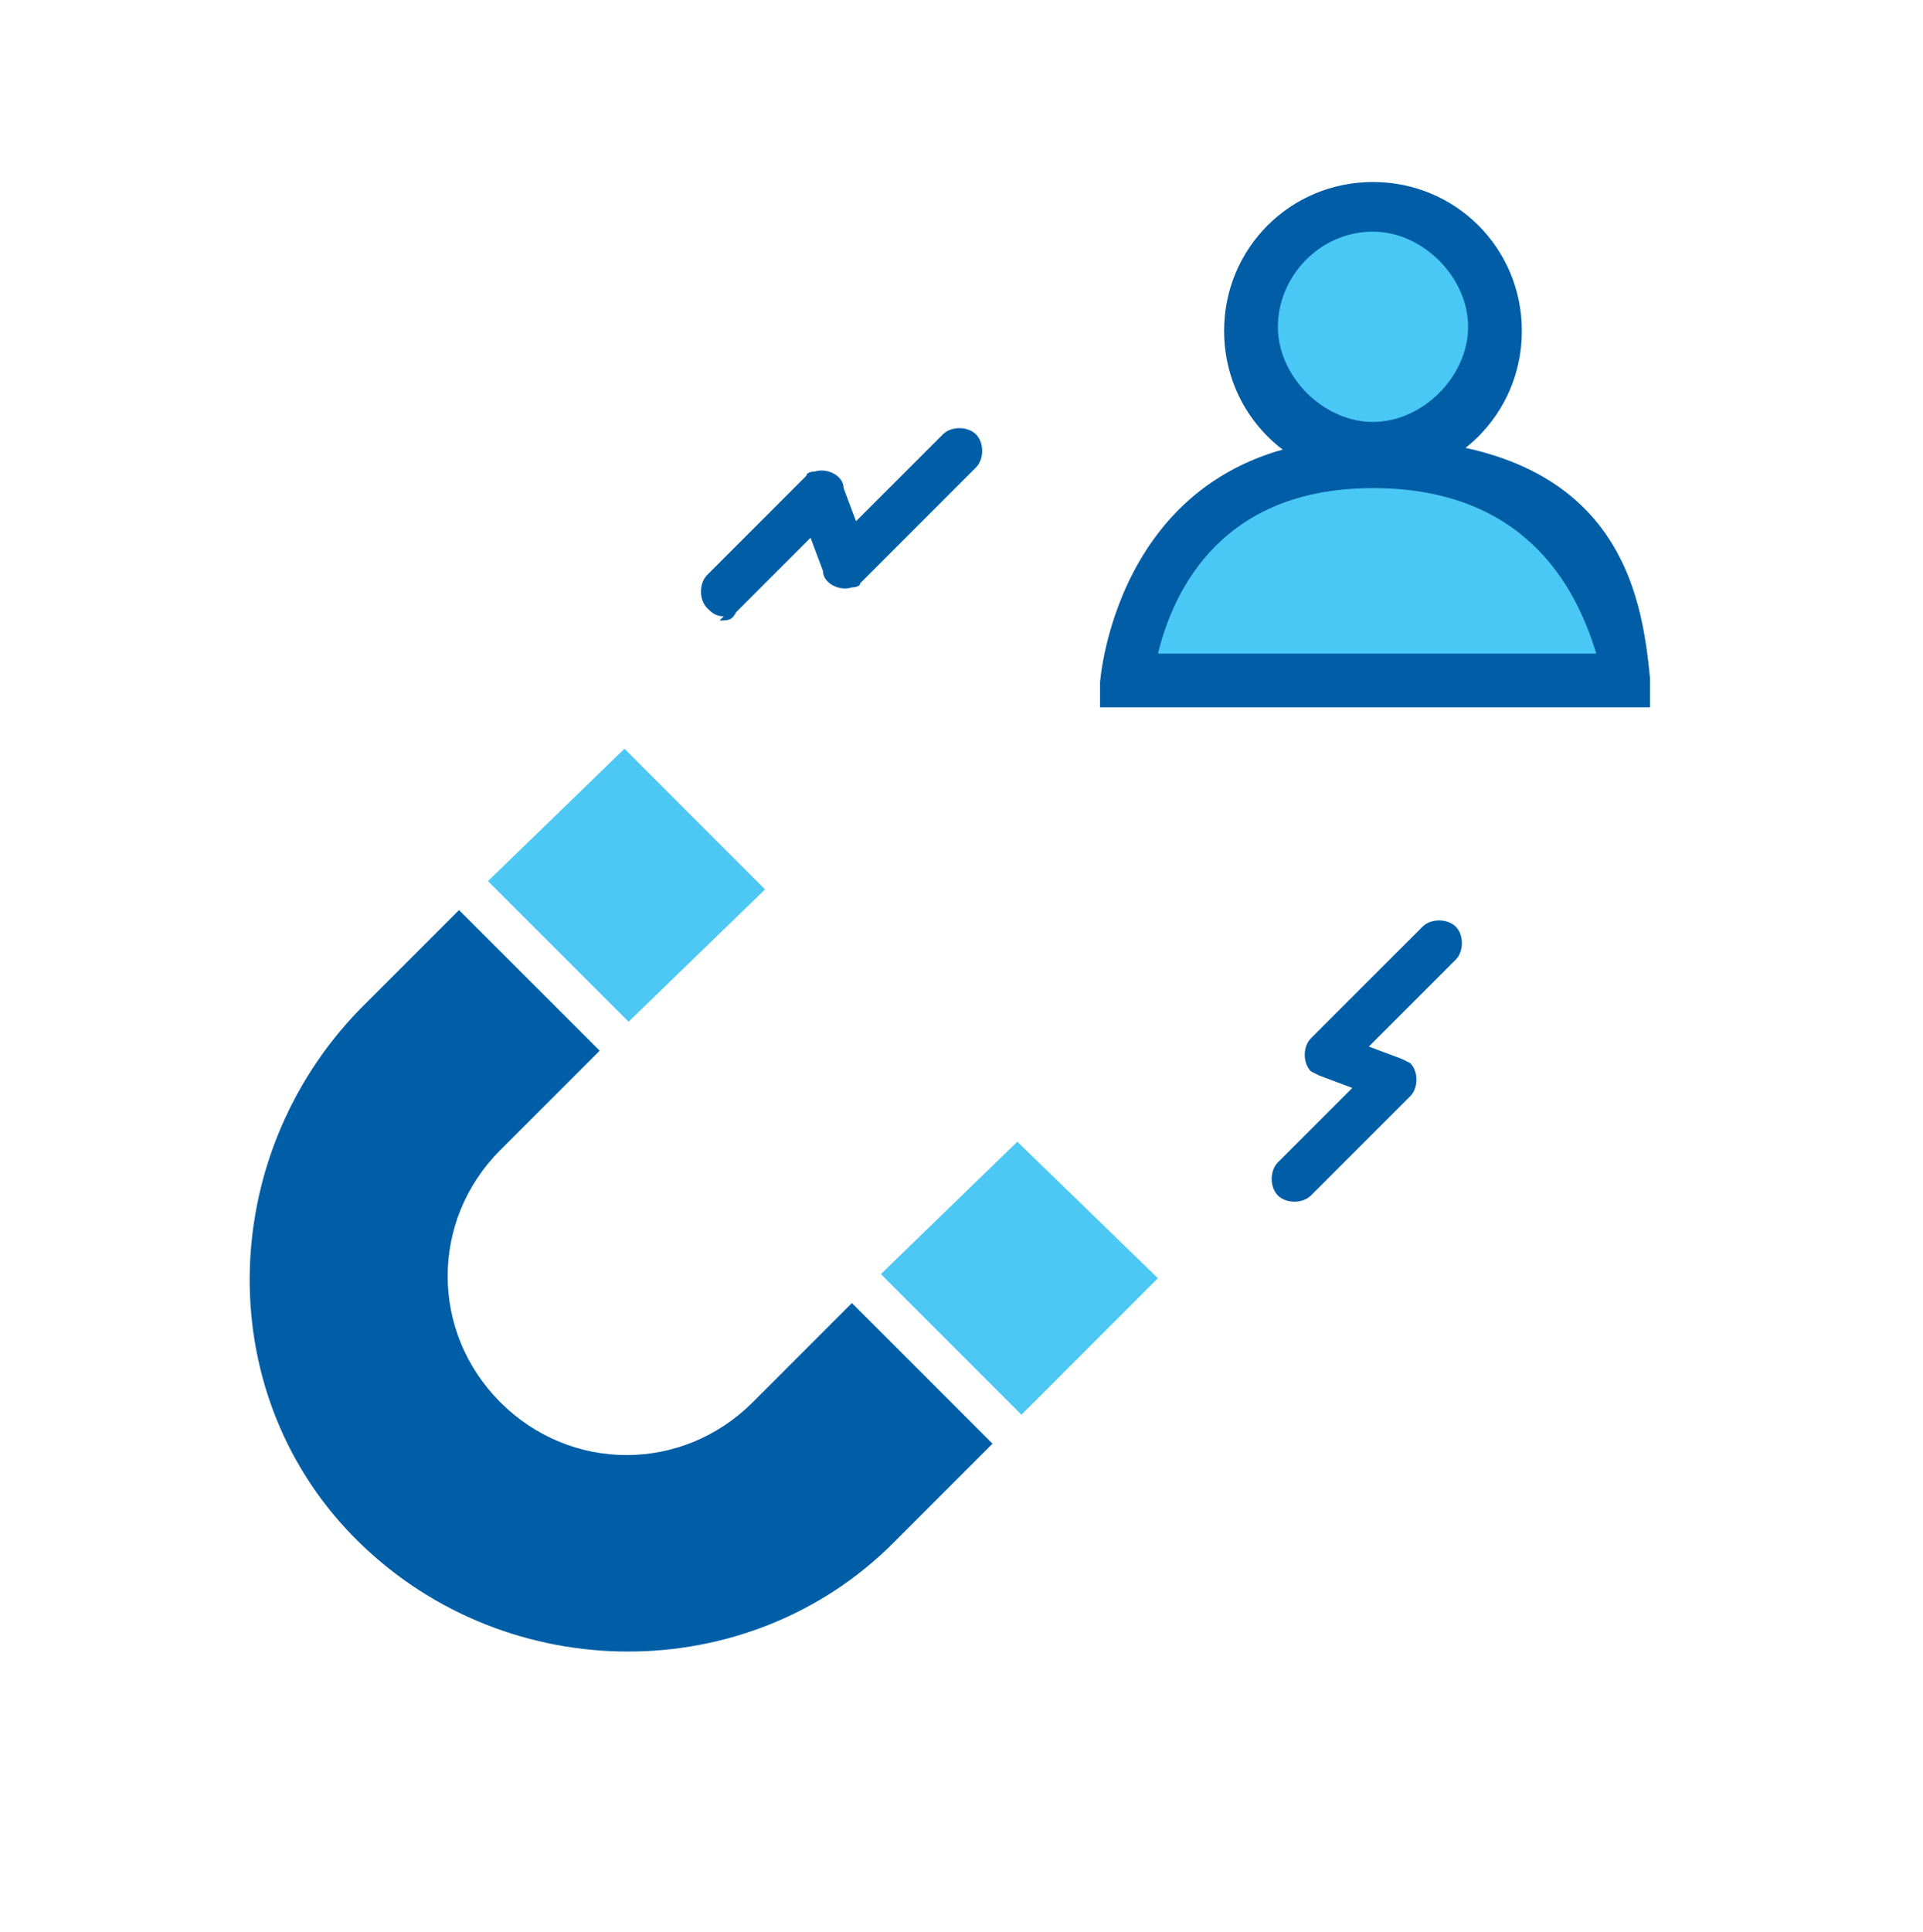
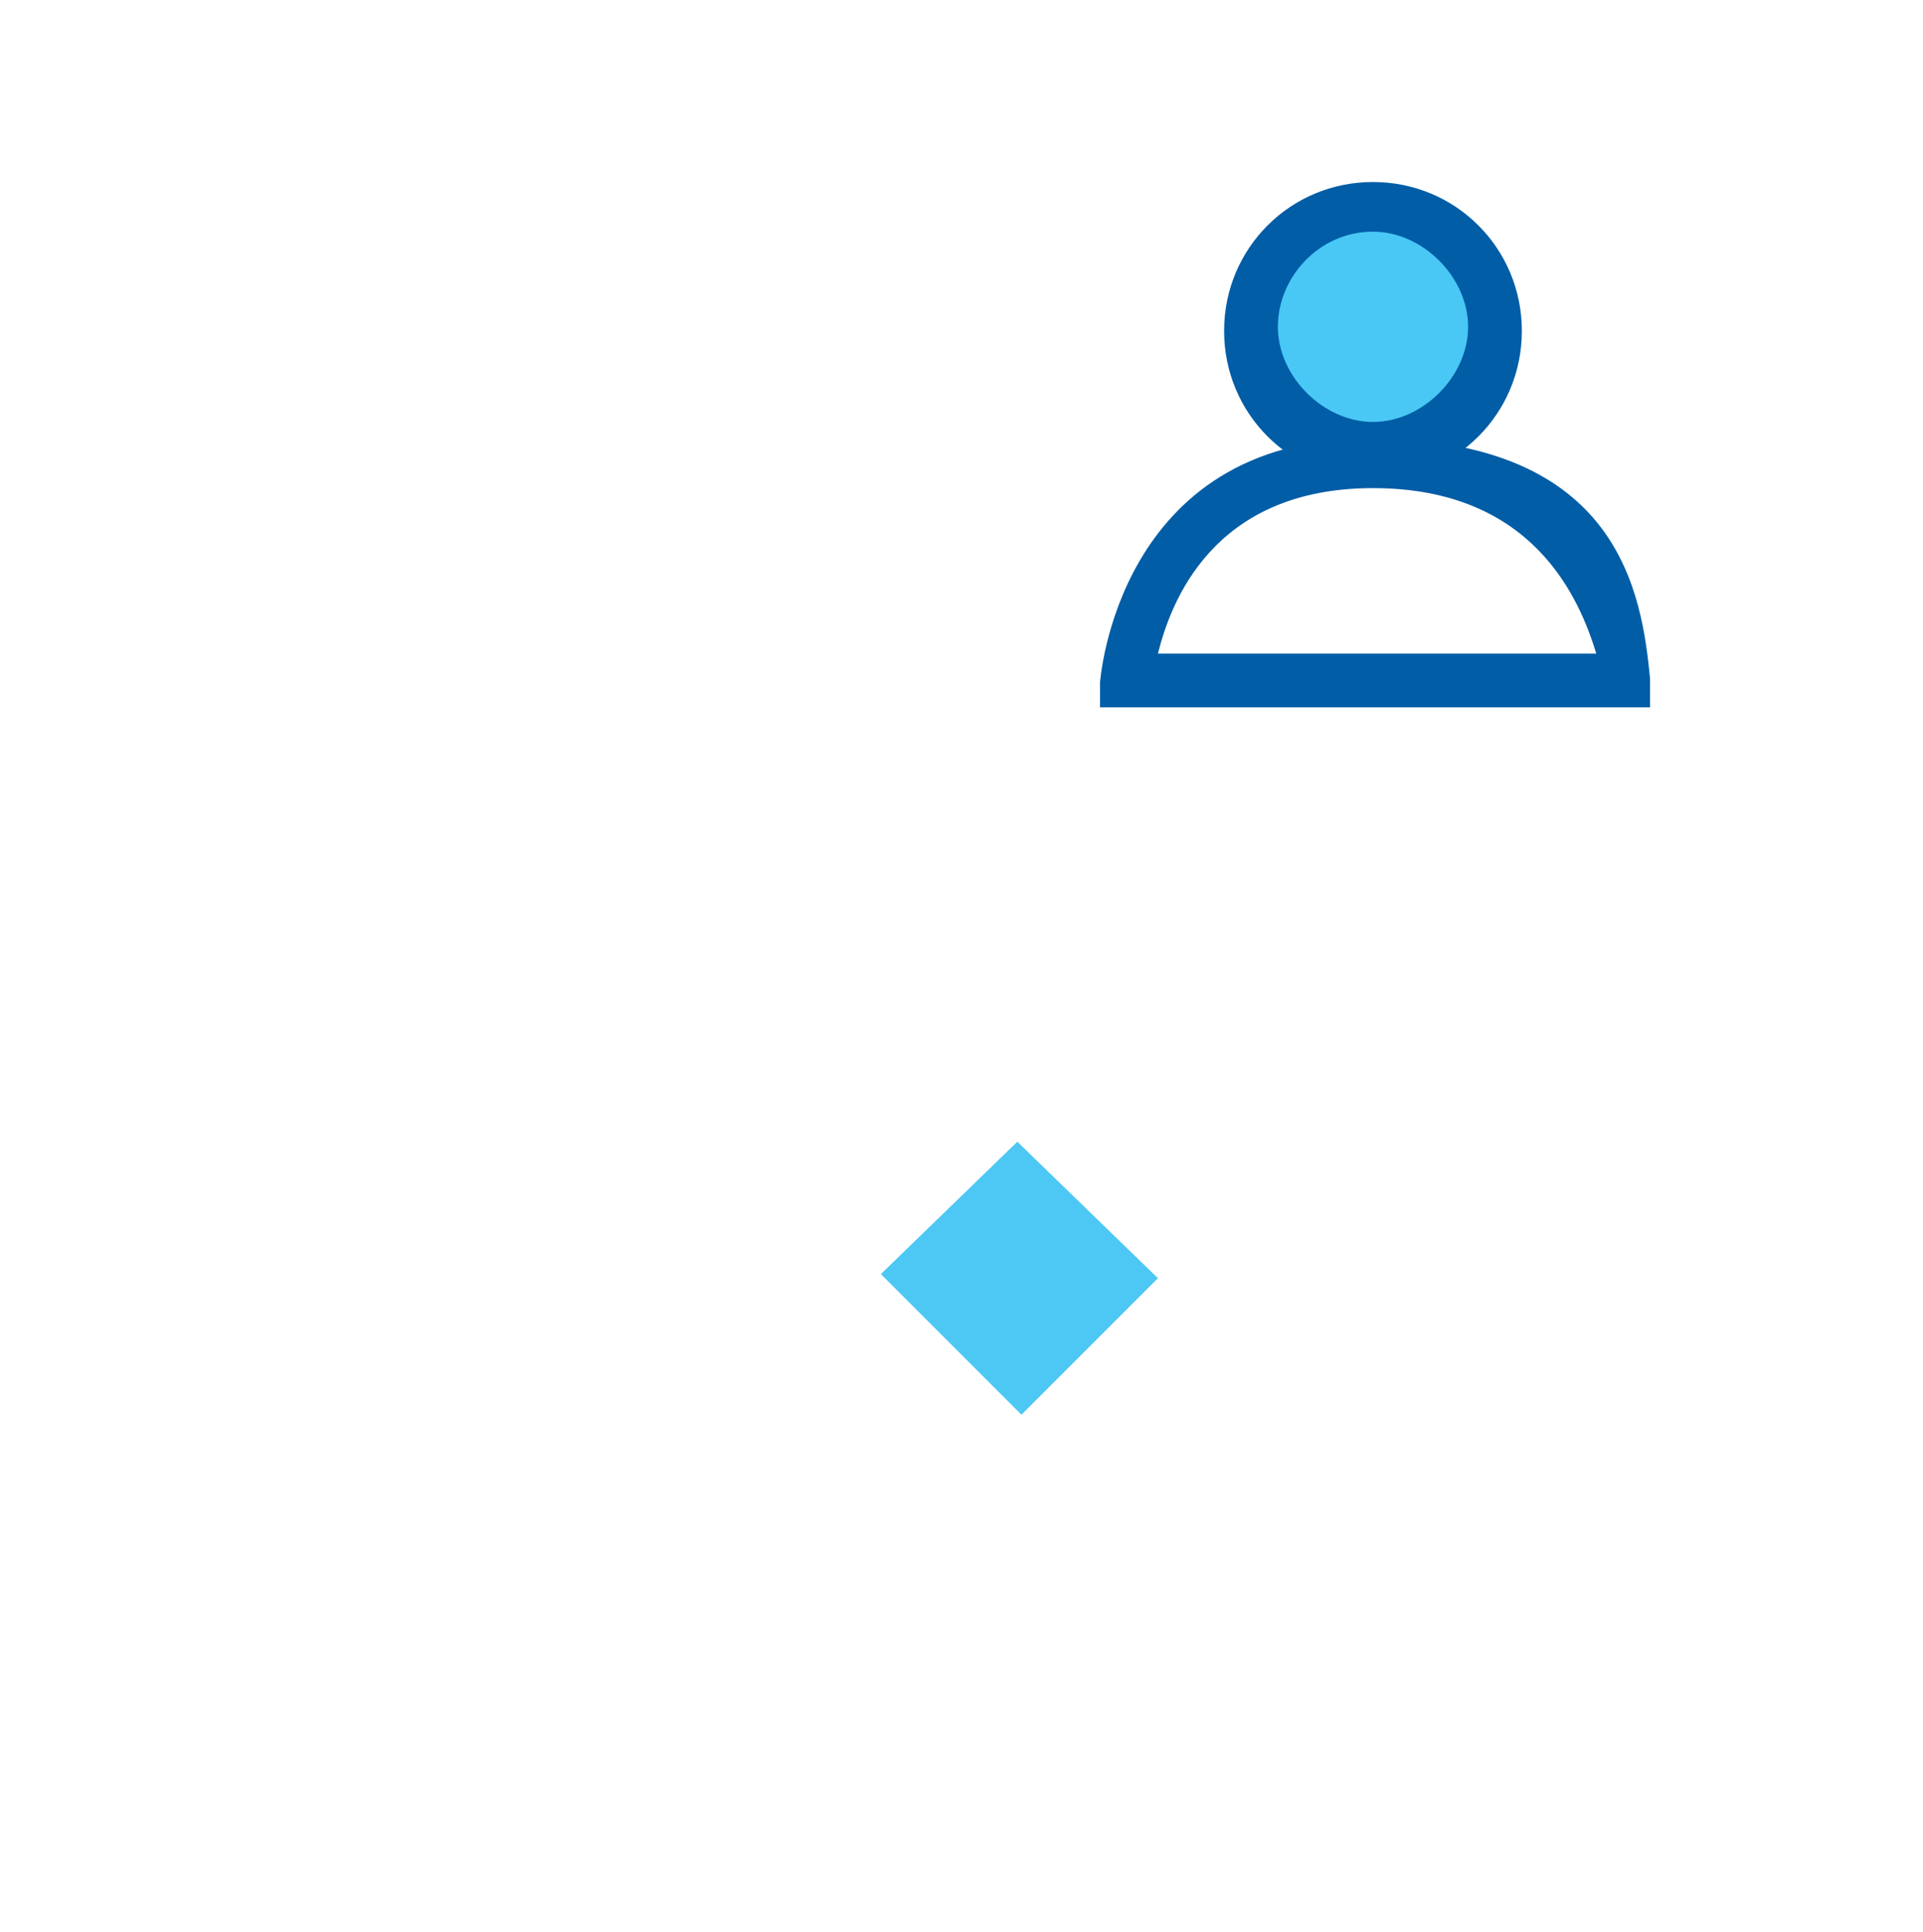
<svg xmlns="http://www.w3.org/2000/svg" id="Layer_1" version="1.1" viewBox="0 0 46.5 46.7">
-   <path d="M17.4,15c.2,0,.3,0,.4-.2l1.8-1.8.3.8c0,.3.4.5.7.4,0,0,.2,0,.2-.1l2.8-2.8c.2-.2.2-.6,0-.8-.2-.2-.6-.2-.8,0h0l-2.1,2.1-.3-.8c0-.3-.4-.5-.7-.4,0,0-.2,0-.2.1l-2.4,2.4c-.2.2-.2.6,0,.8.1.1.2.2.4.2Z" fill="#005ea7" />
-   <path d="M34.5,22.3l-2.8,2.8c-.2.2-.2.6,0,.8,0,0,.2.1.2.1l.8.3-1.8,1.8c-.2.2-.2.6,0,.8h0c.2.2.6.2.8,0l2.4-2.4c.2-.2.2-.6,0-.8,0,0-.2-.1-.2-.1l-.8-.3,2.1-2.1c.2-.2.2-.6,0-.8s-.6-.2-.8,0h0Z" fill="#005ea7" />
  <g>
    <circle cx="33.2" cy="8" r="3" fill="#49c8f5" />
    <path d="M33.2,11.6c-2,0-3.6-1.6-3.6-3.6s1.6-3.6,3.6-3.6,3.6,1.6,3.6,3.6-1.6,3.6-3.6,3.6ZM33.2,5.6c-1.3,0-2.3,1.1-2.3,2.3s1.1,2.3,2.3,2.3,2.3-1.1,2.3-2.3-1.1-2.3-2.3-2.3Z" fill="#005da6" />
  </g>
  <g>
-     <path d="M27.3,16.5s.2-5.3,5.9-5.3,6.2,5.3,6.2,5.3h-12Z" fill="#49c8f5" />
    <path d="M40,17.1h-13.4v-.6c0,0,.4-5.9,6.5-5.9s6.6,3.8,6.8,5.8v.7ZM28,15.8h10.6c-.4-1.3-1.5-4-5.4-4s-4.9,2.8-5.2,4Z" fill="#005da6" />
  </g>
  <polygon points="21.3 30.8 24.7 34.2 28 30.9 24.6 27.6 21.3 30.8 21.3 30.8" fill="#4dc8f4" fill-rule="evenodd" />
-   <polygon points="11.8 21.3 15.2 24.7 18.5 21.5 15.1 18.1 11.8 21.3 11.8 21.3" fill="#4dc8f4" fill-rule="evenodd" />
-   <path d="M14.5,25.4l-2.4,2.4c-1.7,1.7-1.7,4.4,0,6.1,1.7,1.7,4.4,1.7,6.1,0l2.4-2.4,3.4,3.4-2.4,2.4c-3.5,3.5-9.3,3.5-12.9,0s-3.5-9.3,0-12.9l2.4-2.4,3.4,3.4h0Z" fill="#005ea7" fill-rule="evenodd" />
</svg>